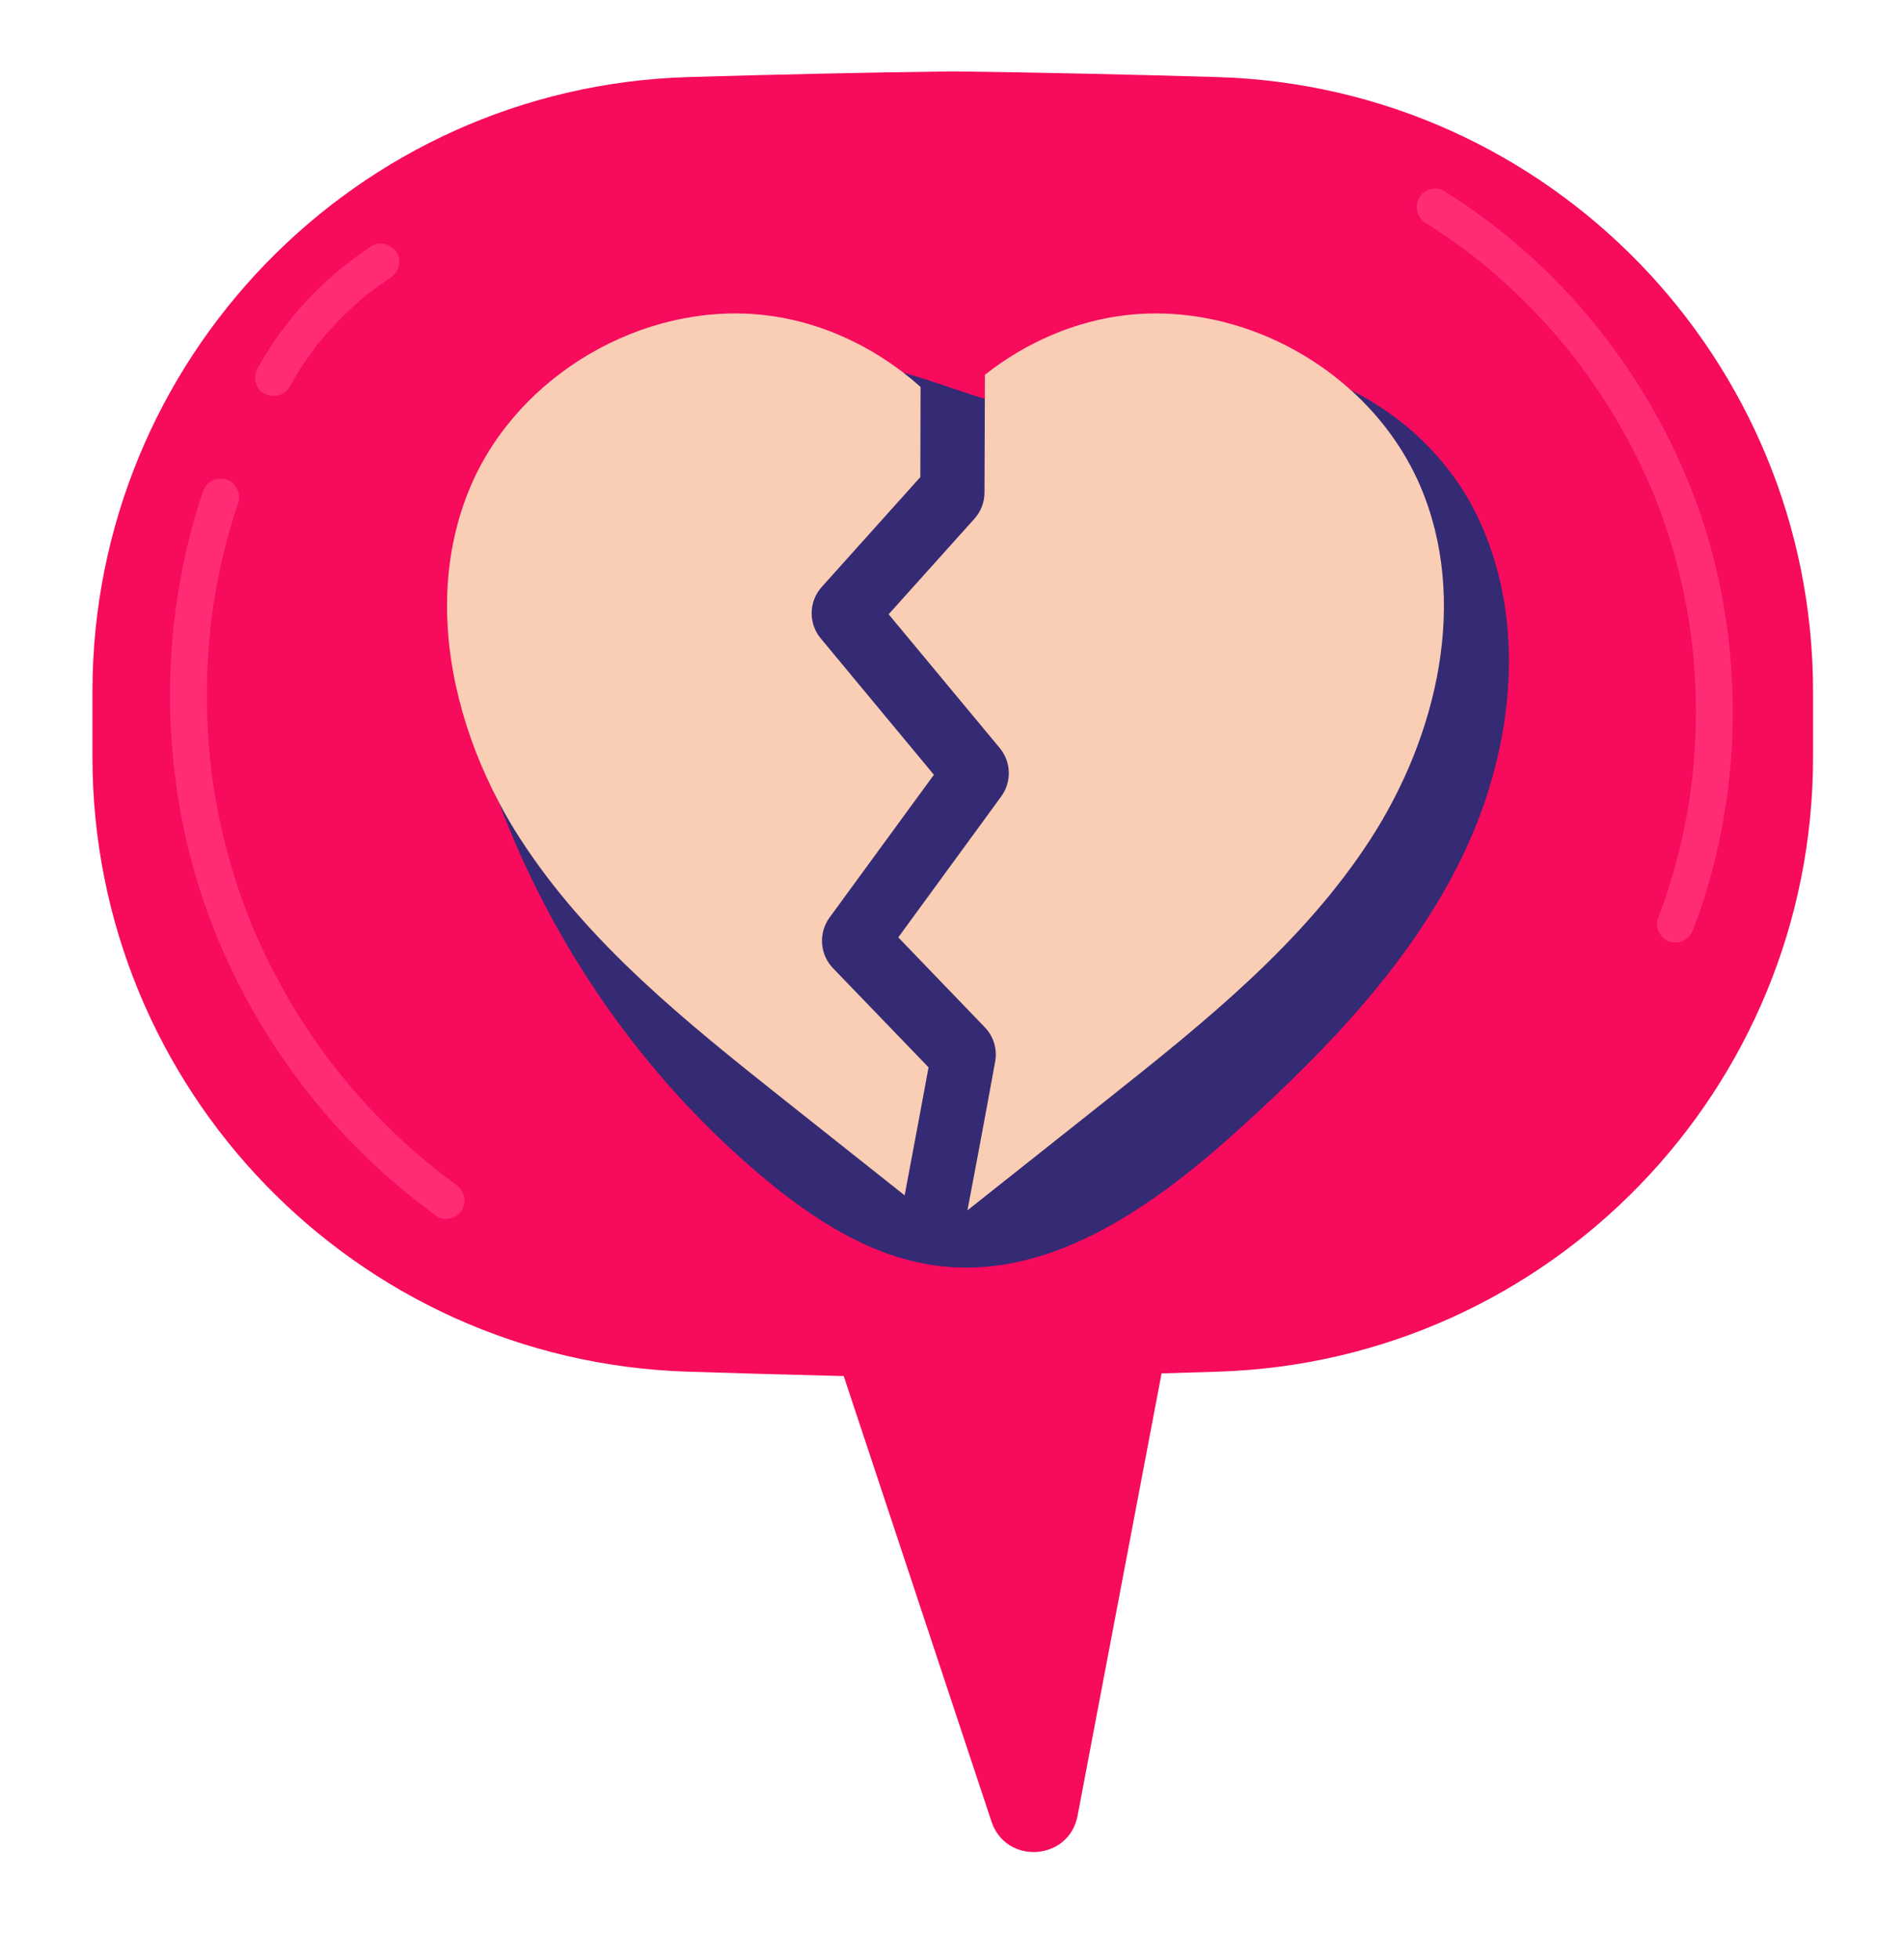
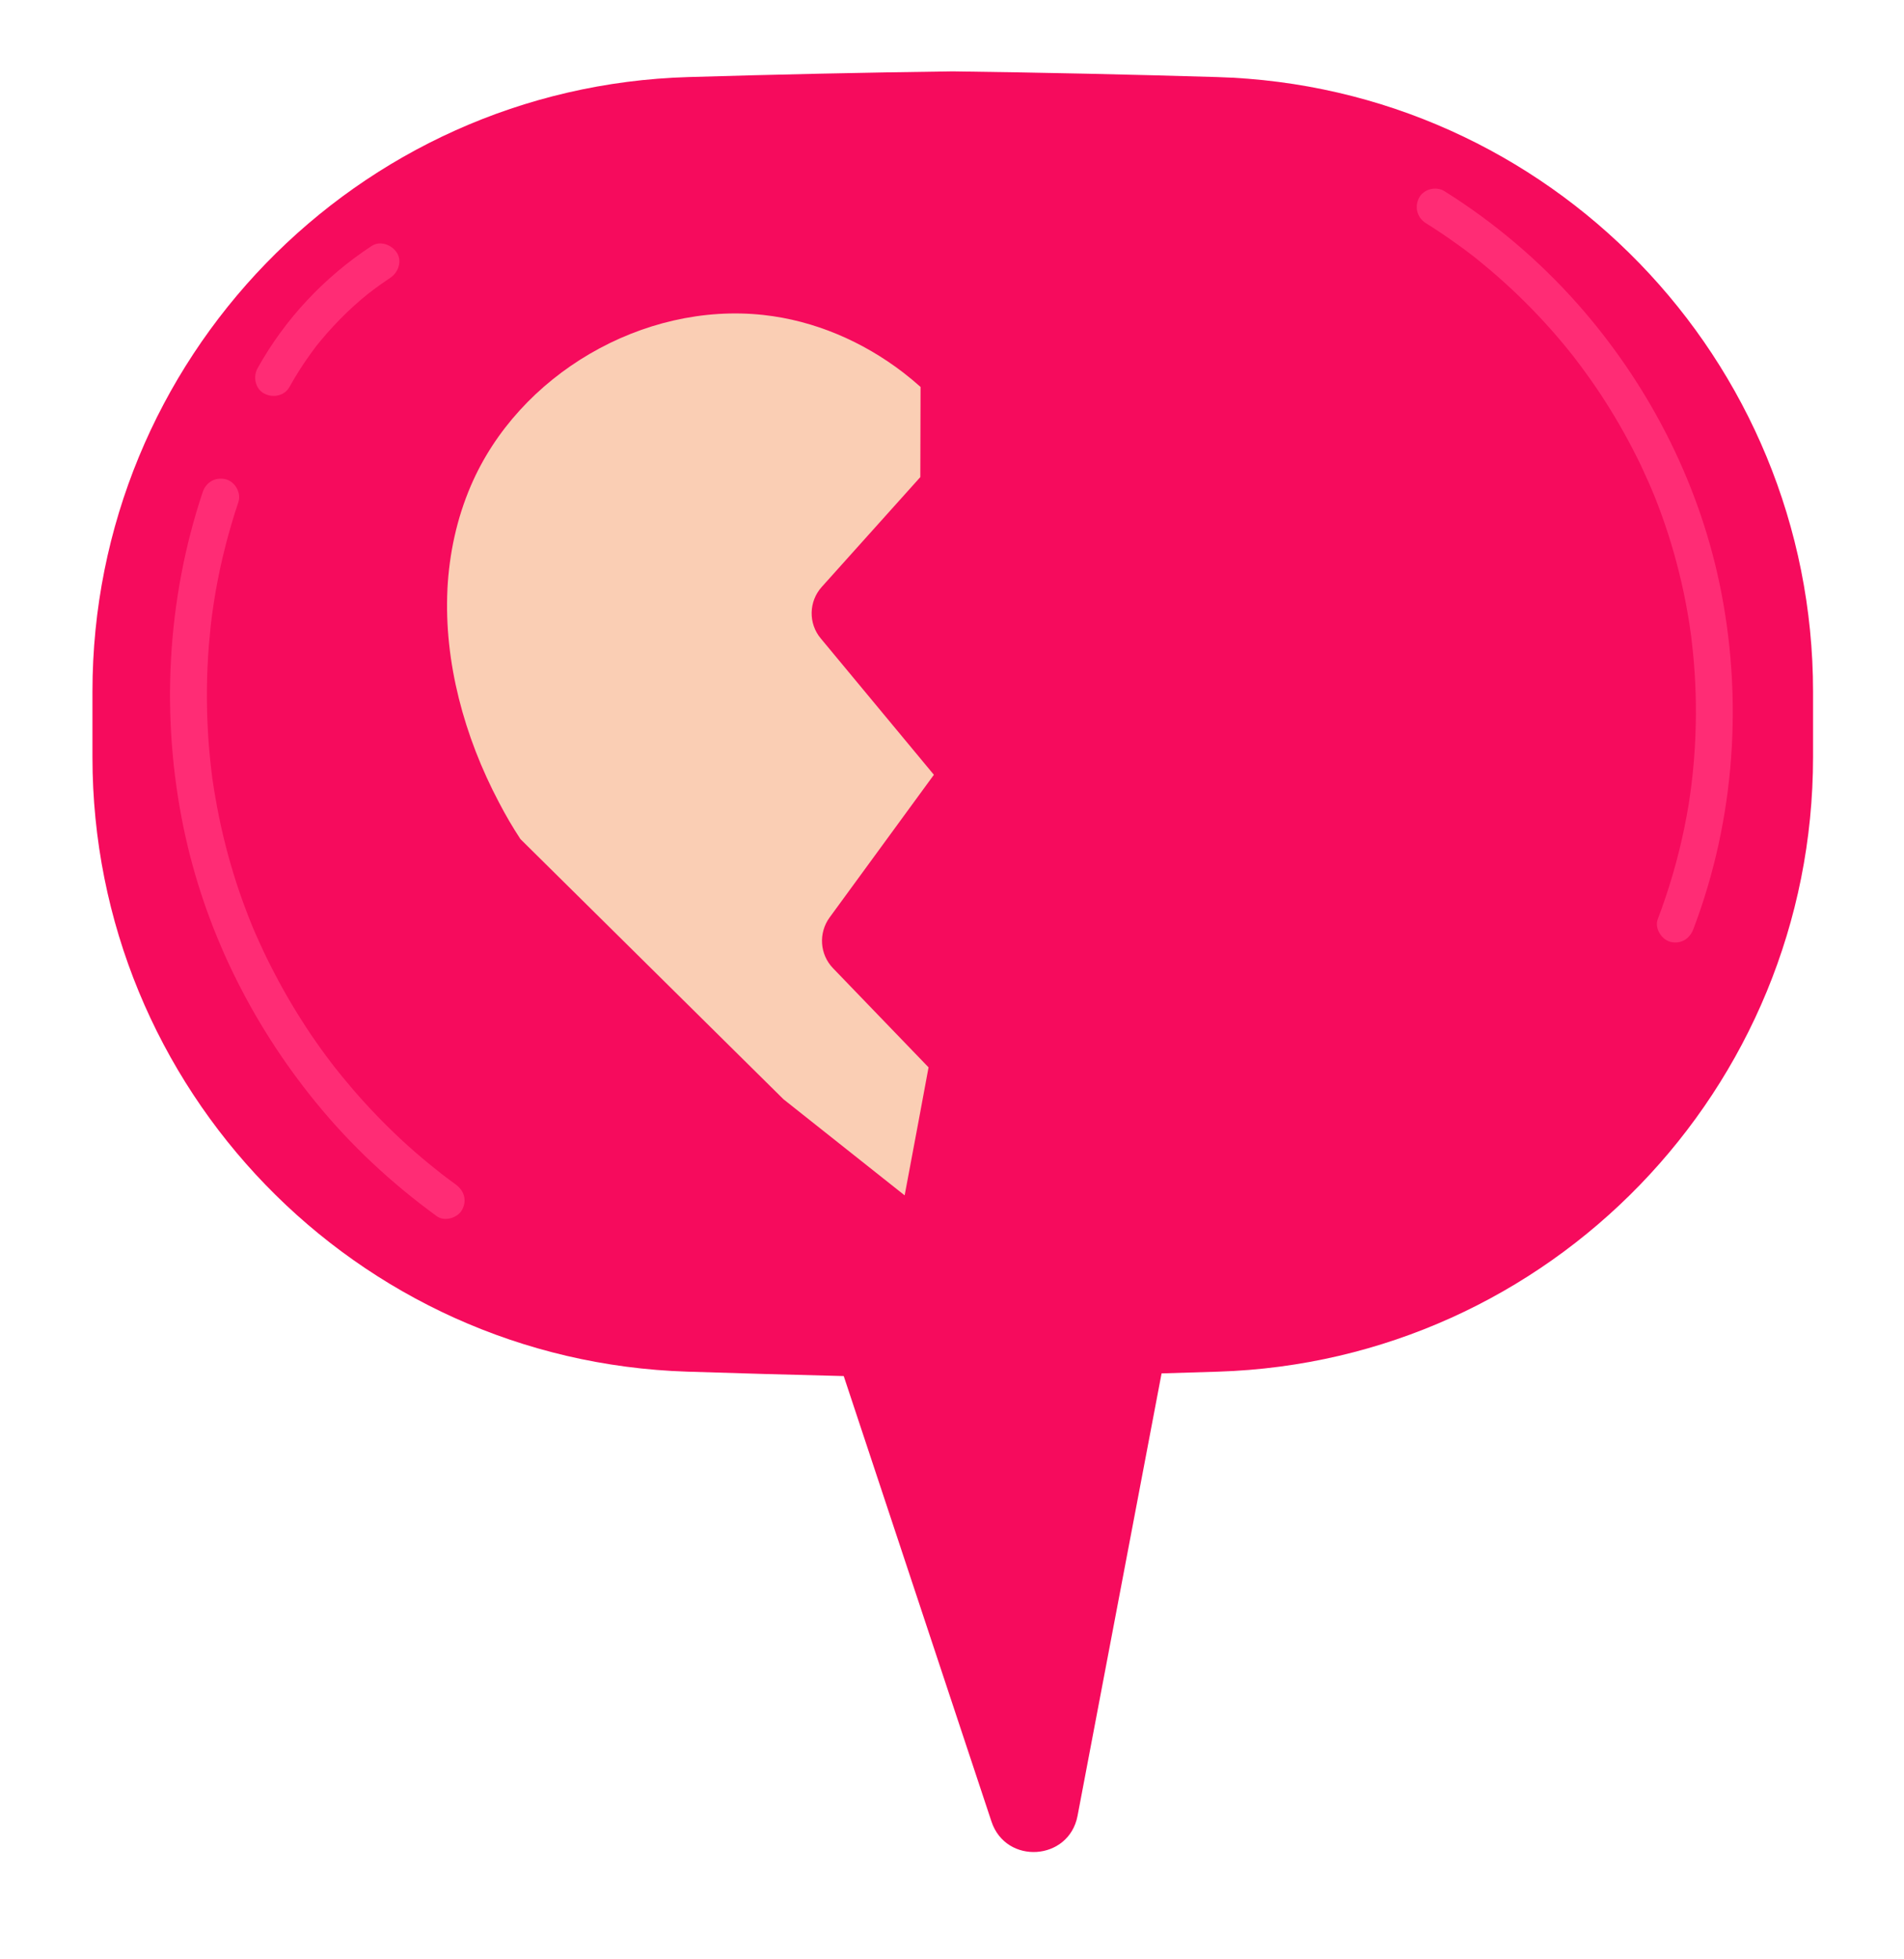
<svg xmlns="http://www.w3.org/2000/svg" width="486" height="500" viewBox="0 0 486 500" fill="none">
  <path d="M310.653 19.668C288.823 19.017 266.015 18.513 243.207 18.217C220.369 18.513 197.561 19.017 175.73 19.668C90.956 22.156 23.598 91.736 23.598 176.54V193.217C23.598 277.903 90.778 347.393 175.434 350.089C188.438 350.504 201.826 350.889 215.363 351.214C227.922 389.109 240.491 427.004 253.07 464.899C256.773 476.037 272.857 474.97 275.049 463.448C282.198 425.81 289.346 388.171 296.495 350.533C301.352 350.375 306.181 350.227 310.979 350.089C395.606 347.393 462.786 277.903 462.786 193.217V176.54C462.786 91.736 395.428 22.156 310.653 19.668Z" fill="#F60B5D" />
-   <path d="M376.797 131.131C370.073 117.535 358.432 106.279 344.866 99.615C329.522 85.752 312.52 86.67 291.904 88.921C278.604 90.373 275.049 87.292 264.564 95.556L251.382 101.806C244.451 99.703 237.52 97.037 230.589 95.112C220.221 87.144 206.773 90.343 193.74 88.921C163.083 85.574 145.606 94.668 133.432 123.015L121.525 154.354C120.636 172.867 118.474 187.974 127.33 204.739C141.104 241.469 164.179 274.703 194.184 300C207.366 311.137 222.502 321.03 239.623 323.104C268.888 326.688 295.577 307.079 317.348 287.233C339.504 267.061 360.713 244.934 373.598 217.891C386.483 190.847 390.038 157.997 376.797 131.131Z" fill="#352A74" />
-   <path d="M199.989 280.568C210.297 288.743 220.605 296.919 230.914 305.094C233.461 291.646 235.771 279.117 237.015 272.422L212.637 247.126C209.231 243.601 208.876 238.151 211.749 234.182L238.378 197.748L209.498 162.944C206.299 159.123 206.417 153.495 209.764 149.792L234.912 121.771L234.972 98.755C233.55 97.492 232.088 96.277 230.588 95.112C220.22 87.144 207.868 81.812 194.865 80.39C164.178 77.043 132.365 95.586 120.191 123.963C116.577 132.375 114.681 141.291 114.207 150.325C114.207 150.365 114.207 150.404 114.207 150.444C113.319 168.927 118.473 187.973 127.329 204.739C129.018 207.997 130.854 211.137 132.839 214.158C149.989 240.728 175.226 260.9 199.989 280.568Z" fill="#FACEB4" />
-   <path d="M248.746 132.375L226.826 156.783L255.173 190.906C258.135 194.461 258.284 199.556 255.558 203.288L229.285 239.248L251.352 262.174C253.603 264.484 254.611 267.772 254.018 270.942C254.018 270.971 250.76 288.922 246.939 308.916C258.866 299.457 270.784 290.008 282.691 280.569C307.454 260.9 332.661 240.729 349.842 214.159C366.992 187.618 374.96 153.021 362.49 123.963C358.461 114.633 352.359 106.368 344.865 99.615C329.522 85.752 308.432 78.14 287.816 80.391C274.516 81.842 261.897 87.381 251.411 95.646L251.382 101.807L251.293 125.681C251.293 128.169 250.404 130.509 248.746 132.375Z" fill="#FACEB4" />
+   <path d="M199.989 280.568C210.297 288.743 220.605 296.919 230.914 305.094C233.461 291.646 235.771 279.117 237.015 272.422L212.637 247.126C209.231 243.601 208.876 238.151 211.749 234.182L238.378 197.748L209.498 162.944C206.299 159.123 206.417 153.495 209.764 149.792L234.912 121.771L234.972 98.755C233.55 97.492 232.088 96.277 230.588 95.112C220.22 87.144 207.868 81.812 194.865 80.39C164.178 77.043 132.365 95.586 120.191 123.963C116.577 132.375 114.681 141.291 114.207 150.325C114.207 150.365 114.207 150.404 114.207 150.444C113.319 168.927 118.473 187.973 127.329 204.739C129.018 207.997 130.854 211.137 132.839 214.158Z" fill="#FACEB4" />
  <path d="M116.281 302.281C115.057 301.392 113.852 300.494 112.667 299.585C112.608 299.546 112.549 299.496 112.49 299.437C112.154 299.181 111.818 298.914 111.483 298.637C110.811 298.104 110.15 297.571 109.498 297.038C107.188 295.142 104.936 293.187 102.744 291.173C98.272 287.026 94.036 282.642 90.037 277.992C89.129 276.925 88.22 275.839 87.312 274.733C86.818 274.141 86.335 273.539 85.861 272.927C85.624 272.65 85.397 272.374 85.179 272.097C85.12 271.998 85.071 271.919 85.031 271.86C84.932 271.742 84.844 271.633 84.765 271.534C82.908 269.105 81.121 266.627 79.403 264.1C75.997 259.034 72.857 253.792 70.043 248.371C68.661 245.745 67.357 243.069 66.133 240.344C65.817 239.633 65.501 238.922 65.185 238.211C65.047 237.895 64.909 237.589 64.77 237.293C65.156 238.122 64.622 236.878 64.563 236.789C63.971 235.348 63.398 233.896 62.845 232.435C60.505 226.303 58.58 219.994 57.039 213.596C56.25 210.298 55.568 206.981 54.996 203.643C54.699 202.044 54.462 200.444 54.225 198.845C54.206 198.687 54.186 198.568 54.166 198.489C54.166 198.41 54.156 198.302 54.137 198.164C54.097 197.769 54.048 197.374 53.989 196.979C53.87 196.011 53.761 195.043 53.663 194.076C52.952 187.174 52.685 180.213 52.863 173.252C52.962 169.362 53.209 165.492 53.603 161.641C53.682 160.673 53.781 159.706 53.9 158.738C53.939 158.343 53.989 157.948 54.048 157.553C54.087 157.257 54.127 156.971 54.166 156.694C54.166 156.675 54.166 156.655 54.166 156.635C54.433 154.71 54.729 152.784 55.055 150.889C56.417 143.158 58.372 135.545 60.861 128.11C61.631 125.77 59.942 122.838 57.543 122.305C54.936 121.712 52.596 123.075 51.737 125.592C42.555 153.11 40.985 182.998 46.88 211.374C52.182 236.937 63.941 260.841 80.381 281.072C89.415 292.21 99.93 302.014 111.512 310.427C113.526 311.878 116.874 310.841 117.97 308.738C119.273 306.28 118.414 303.821 116.281 302.281Z" fill="#FF2C75" />
  <path d="M67.437 100.444C69.659 101.629 72.621 101.066 73.894 98.756C75.523 95.823 77.301 93.009 79.285 90.284C79.483 89.988 79.7 89.692 79.937 89.396C79.996 89.307 80.322 88.892 80.47 88.685C80.589 88.507 80.885 88.152 80.914 88.092C81.191 87.757 81.467 87.421 81.744 87.085C82.81 85.782 83.916 84.518 85.061 83.294C87.283 80.894 89.653 78.614 92.141 76.481C92.753 75.968 93.375 75.454 94.007 74.941C94.066 74.881 94.51 74.556 94.718 74.407C94.895 74.259 95.251 73.993 95.281 73.963C96.683 72.917 98.114 71.909 99.576 70.942C101.649 69.579 102.715 66.706 101.294 64.484C99.961 62.441 97.028 61.345 94.836 62.796C82.81 70.705 72.739 81.398 65.749 93.987C64.534 96.149 65.156 99.259 67.437 100.444Z" fill="#FF2C75" />
  <path d="M402.507 77.369C392.673 66.321 381.239 56.635 368.68 48.785C366.577 47.452 363.378 48.252 362.223 50.474C361.008 52.784 361.69 55.509 363.911 56.931C366.636 58.629 369.312 60.426 371.938 62.322C373.103 63.151 374.249 64 375.374 64.869C375.493 64.958 375.759 65.165 375.848 65.225C376.125 65.442 376.401 65.659 376.678 65.876C377.389 66.449 378.09 67.022 378.781 67.594C383.698 71.652 388.348 76.007 392.732 80.657C394.845 82.889 396.889 85.189 398.864 87.559C399.851 88.744 400.819 89.938 401.767 91.143C401.796 91.202 402.329 91.883 402.27 91.795C402.408 91.972 402.547 92.16 402.685 92.357C403.238 93.068 403.781 93.799 404.314 94.549C408.046 99.615 411.453 104.946 414.504 110.426C416.044 113.191 417.495 115.985 418.858 118.809C419.49 120.152 420.102 121.494 420.694 122.837C420.872 123.212 421.04 123.598 421.198 123.992C421.227 124.052 421.553 124.792 421.524 124.763C421.8 125.414 422.077 126.066 422.353 126.718C424.871 133.027 426.944 139.484 428.573 146.06C429.462 149.614 430.212 153.199 430.825 156.812C431.121 158.491 431.378 160.169 431.595 161.848C431.614 161.927 431.634 162.026 431.654 162.144C431.713 162.638 431.763 163.112 431.802 163.566C431.921 164.514 432.029 165.472 432.128 166.439C432.839 173.548 433.046 180.716 432.75 187.885C432.592 192.032 432.256 196.159 431.743 200.266C431.703 200.582 431.664 200.898 431.624 201.214C431.605 201.451 431.585 201.599 431.565 201.658C431.545 201.876 431.516 202.093 431.476 202.31C431.338 203.258 431.2 204.206 431.062 205.154C430.726 207.188 430.351 209.222 429.936 211.256C428.307 219.194 426.026 227.014 423.153 234.597C422.264 236.907 424.13 239.869 426.441 240.402C429.136 241.024 431.328 239.573 432.246 237.115C442.91 209.064 445.043 177.991 438.852 148.667C433.253 122.215 420.428 97.571 402.507 77.369Z" fill="#FF2C75" />
</svg>